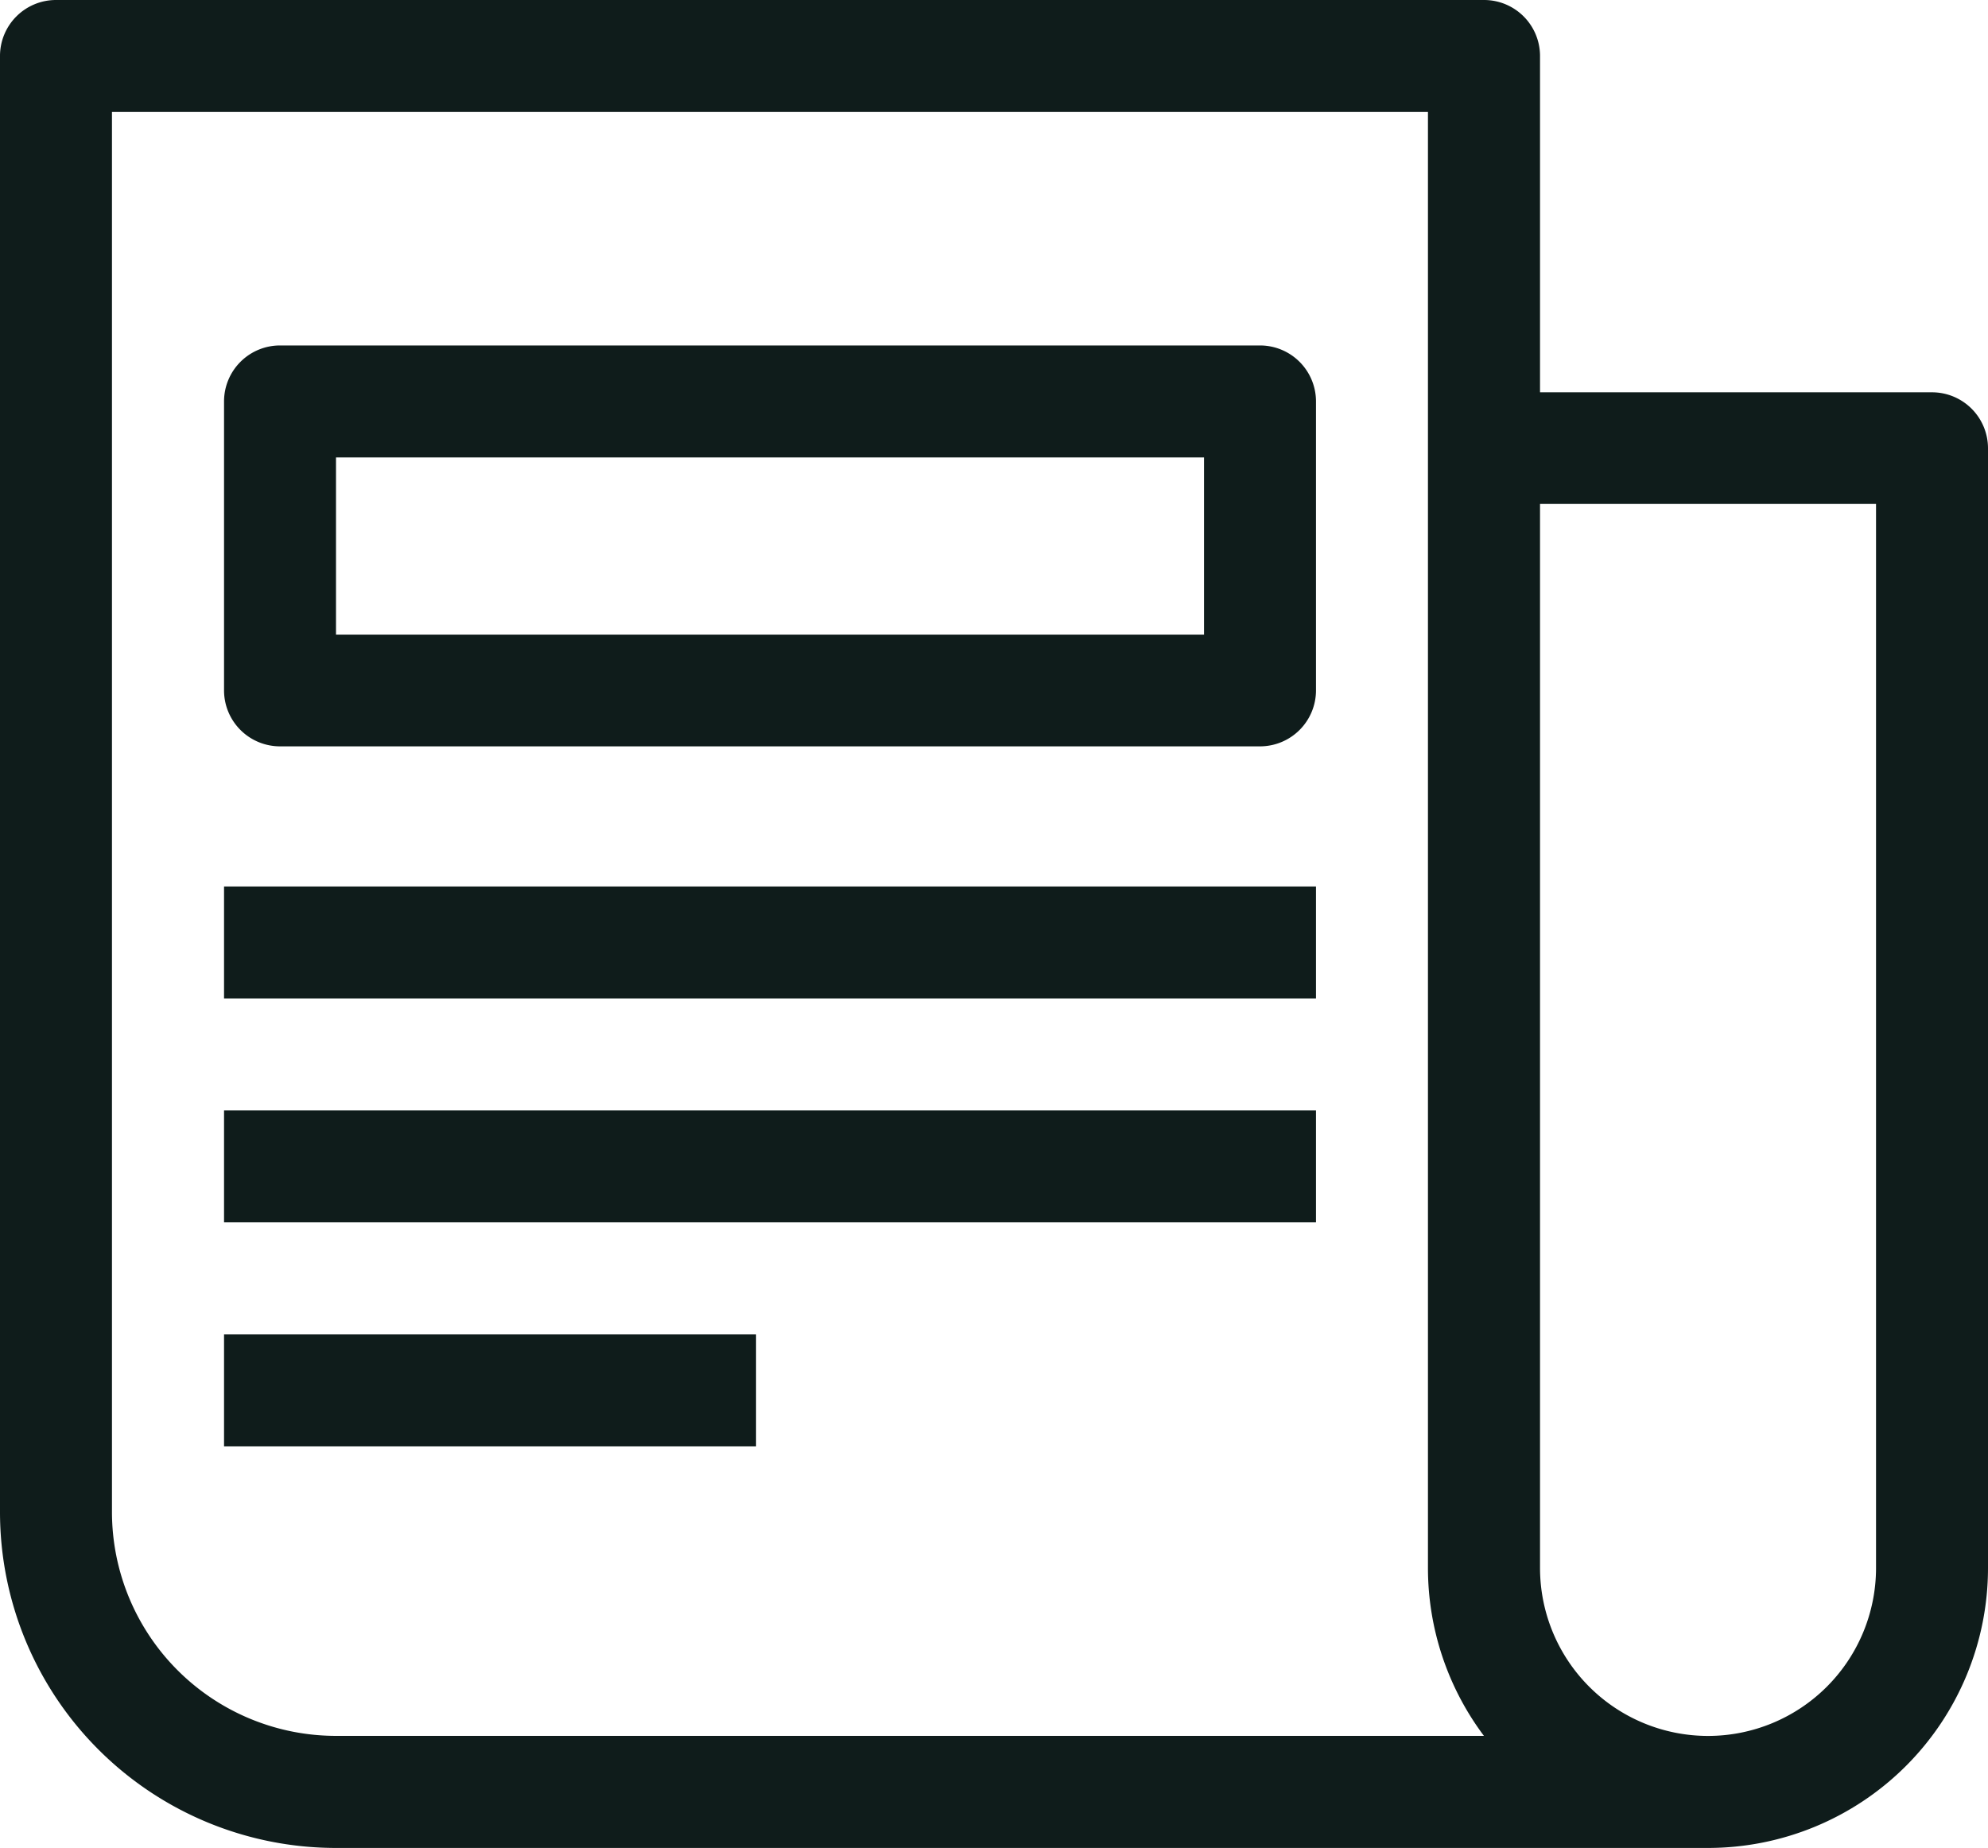
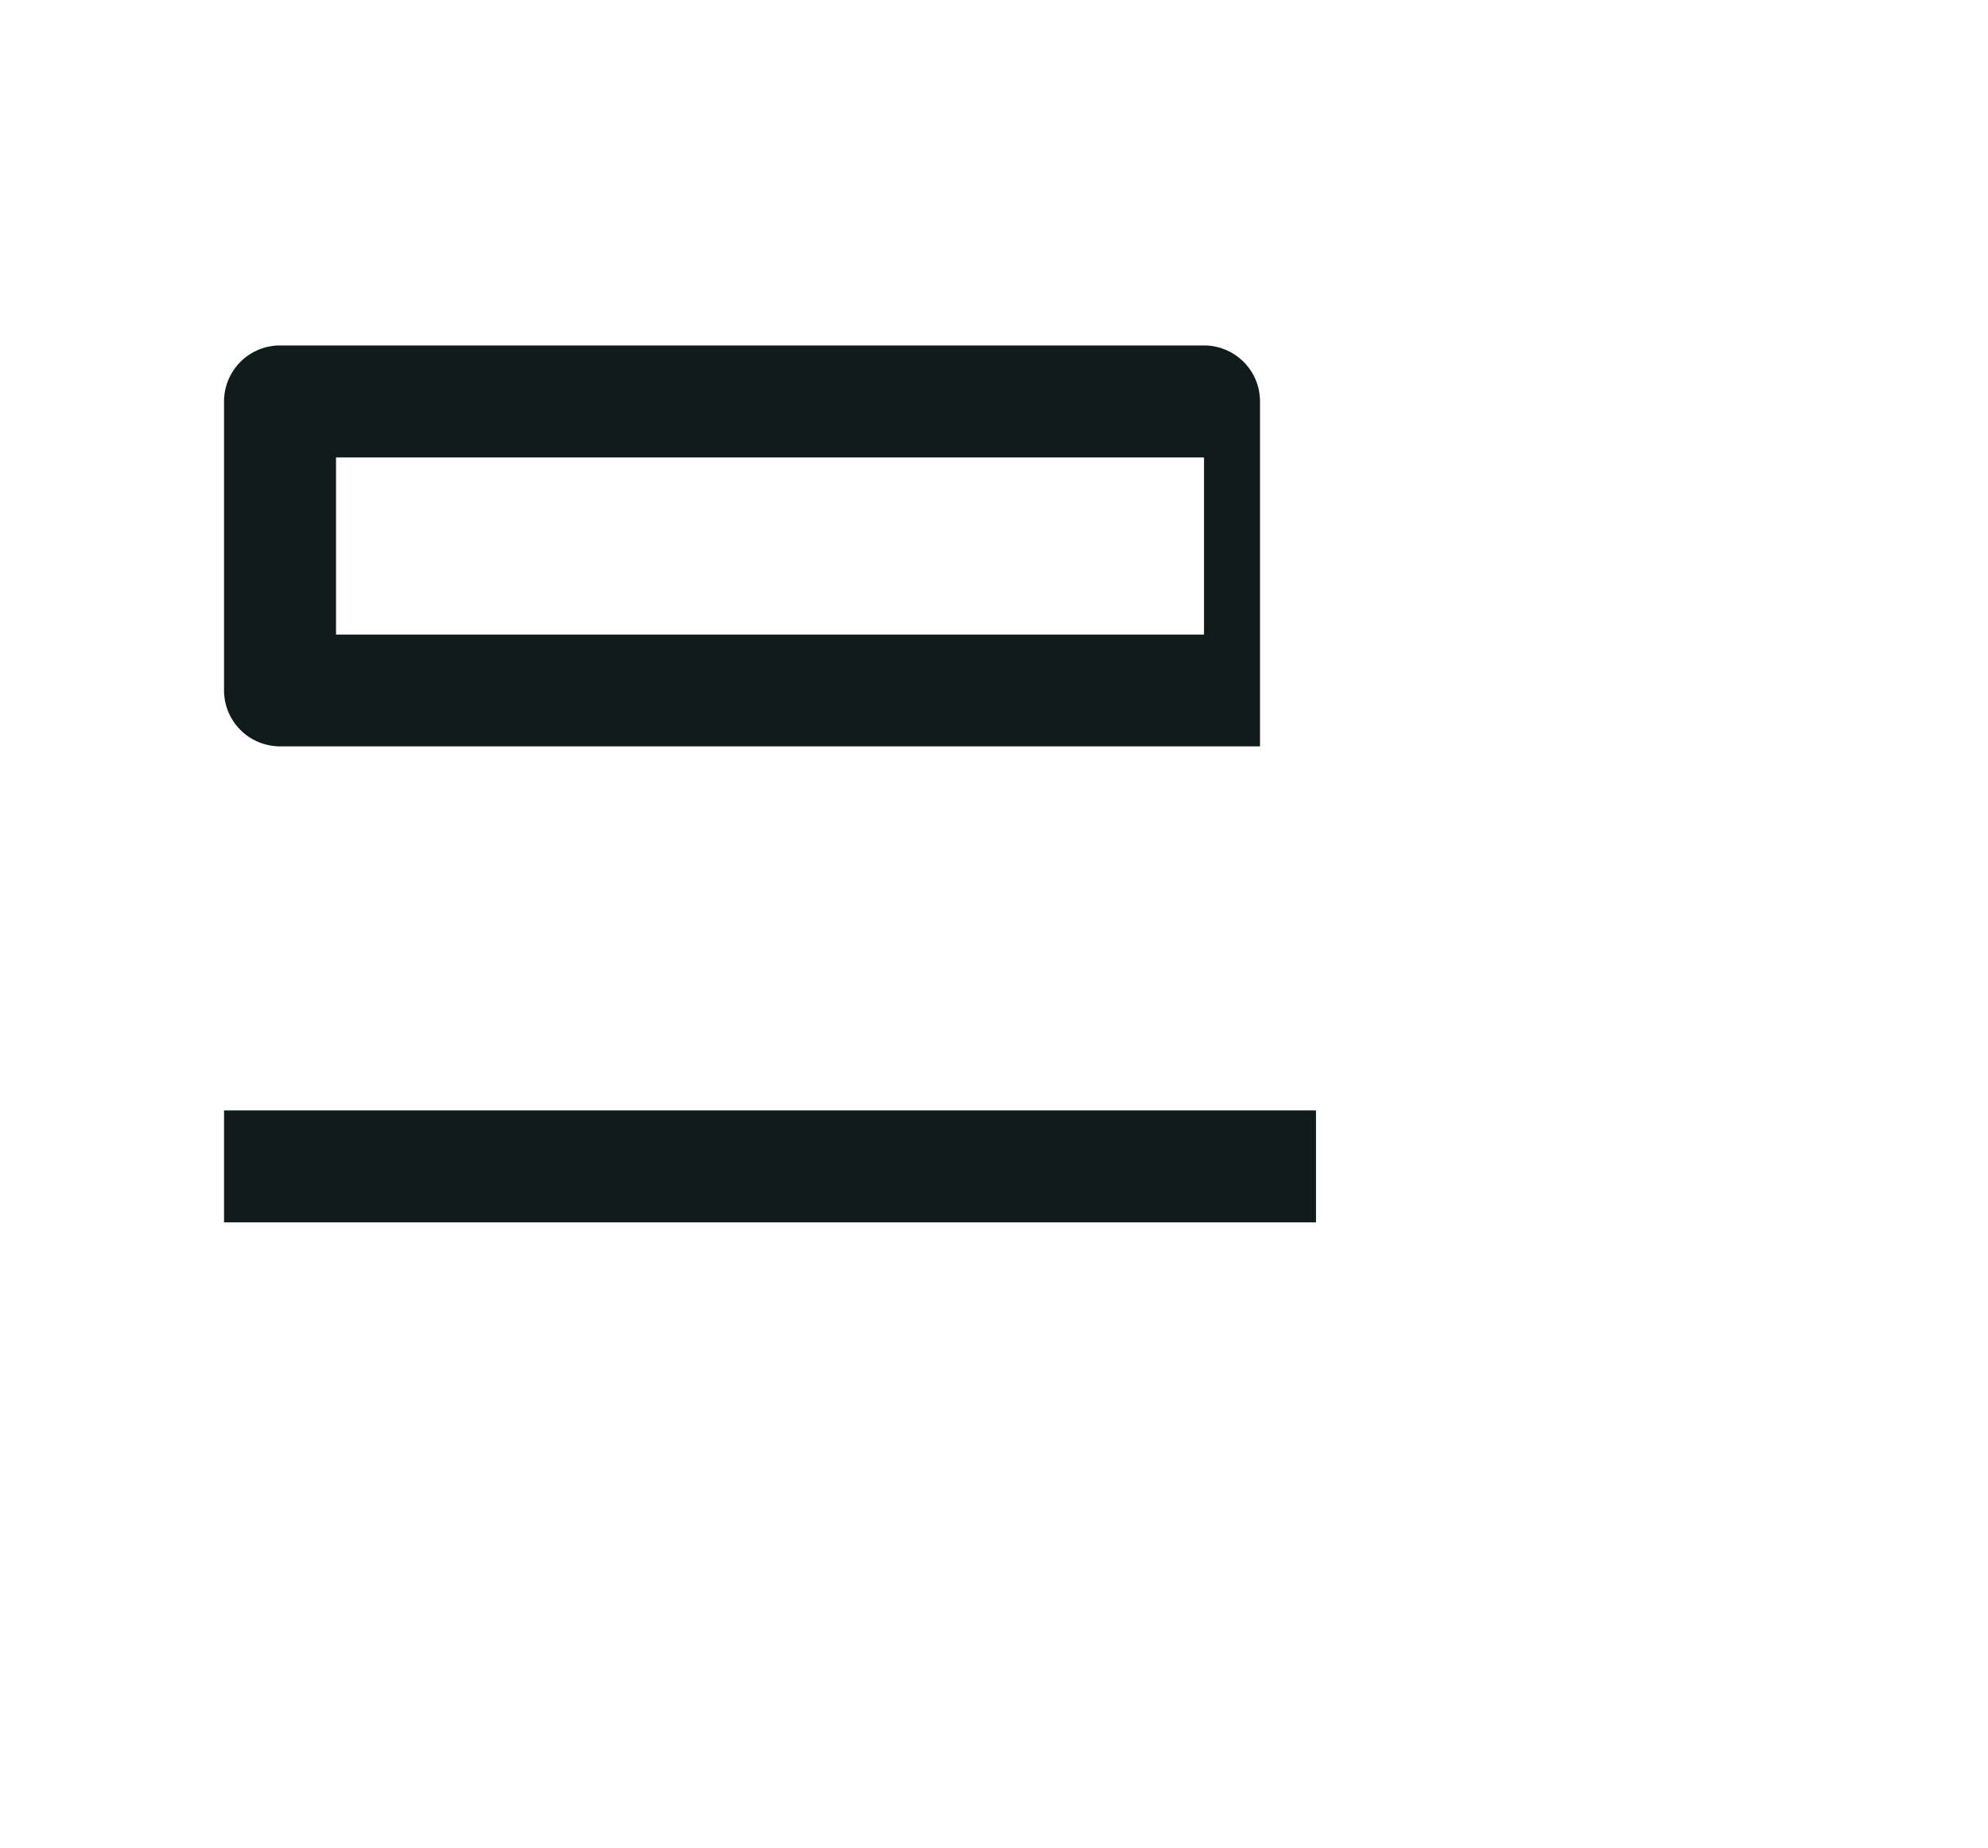
<svg xmlns="http://www.w3.org/2000/svg" width="18.288" height="17" viewBox="0 0 18.288 17">
  <g id="Groupe_25" data-name="Groupe 25" transform="translate(-1161.856 -13)">
-     <path id="Tracé_26" data-name="Tracé 26" d="M17.591,34H30.212a2.576,2.576,0,0,0,2.576-2.576v-10.3a.515.515,0,0,0-.515-.515H28.667V17.515A.515.515,0,0,0,28.152,17H15.015a.515.515,0,0,0-.515.515V30.909A3.091,3.091,0,0,0,17.591,34ZM28.667,21.636h3.091v9.788a1.545,1.545,0,0,1-3.091,0ZM15.53,18.03H27.636V31.424a2.576,2.576,0,0,0,.515,1.545H17.591a2.061,2.061,0,0,1-2.061-2.061Z" transform="translate(1147.356 -4)" fill="#0f1c1b" />
-     <path id="Tracé_27" data-name="Tracé 27" d="M23.015,33.028H32.03a.515.515,0,0,0,.515-.515V29.855a.515.515,0,0,0-.515-.515H23.015a.515.515,0,0,0-.515.515v2.658A.515.515,0,0,0,23.015,33.028Zm.515-2.658h7.985V32H23.53Z" transform="translate(1141.417 -13.162)" fill="#0f1c1b" />
+     <path id="Tracé_27" data-name="Tracé 27" d="M23.015,33.028H32.03V29.855a.515.515,0,0,0-.515-.515H23.015a.515.515,0,0,0-.515.515v2.658A.515.515,0,0,0,23.015,33.028Zm.515-2.658h7.985V32H23.53Z" transform="translate(1141.417 -13.162)" fill="#0f1c1b" />
    <rect id="Rectangle_8" data-name="Rectangle 8" width="10.045" height="1.03" transform="translate(1163.917 23.215)" fill="#0f1c1b" />
-     <rect id="Rectangle_9" data-name="Rectangle 9" width="10.045" height="1.03" transform="translate(1163.917 21.155)" fill="#0f1c1b" />
-     <rect id="Rectangle_10" data-name="Rectangle 10" width="4.894" height="1.03" transform="translate(1163.917 25.276)" fill="#0f1c1b" />
  </g>
</svg>